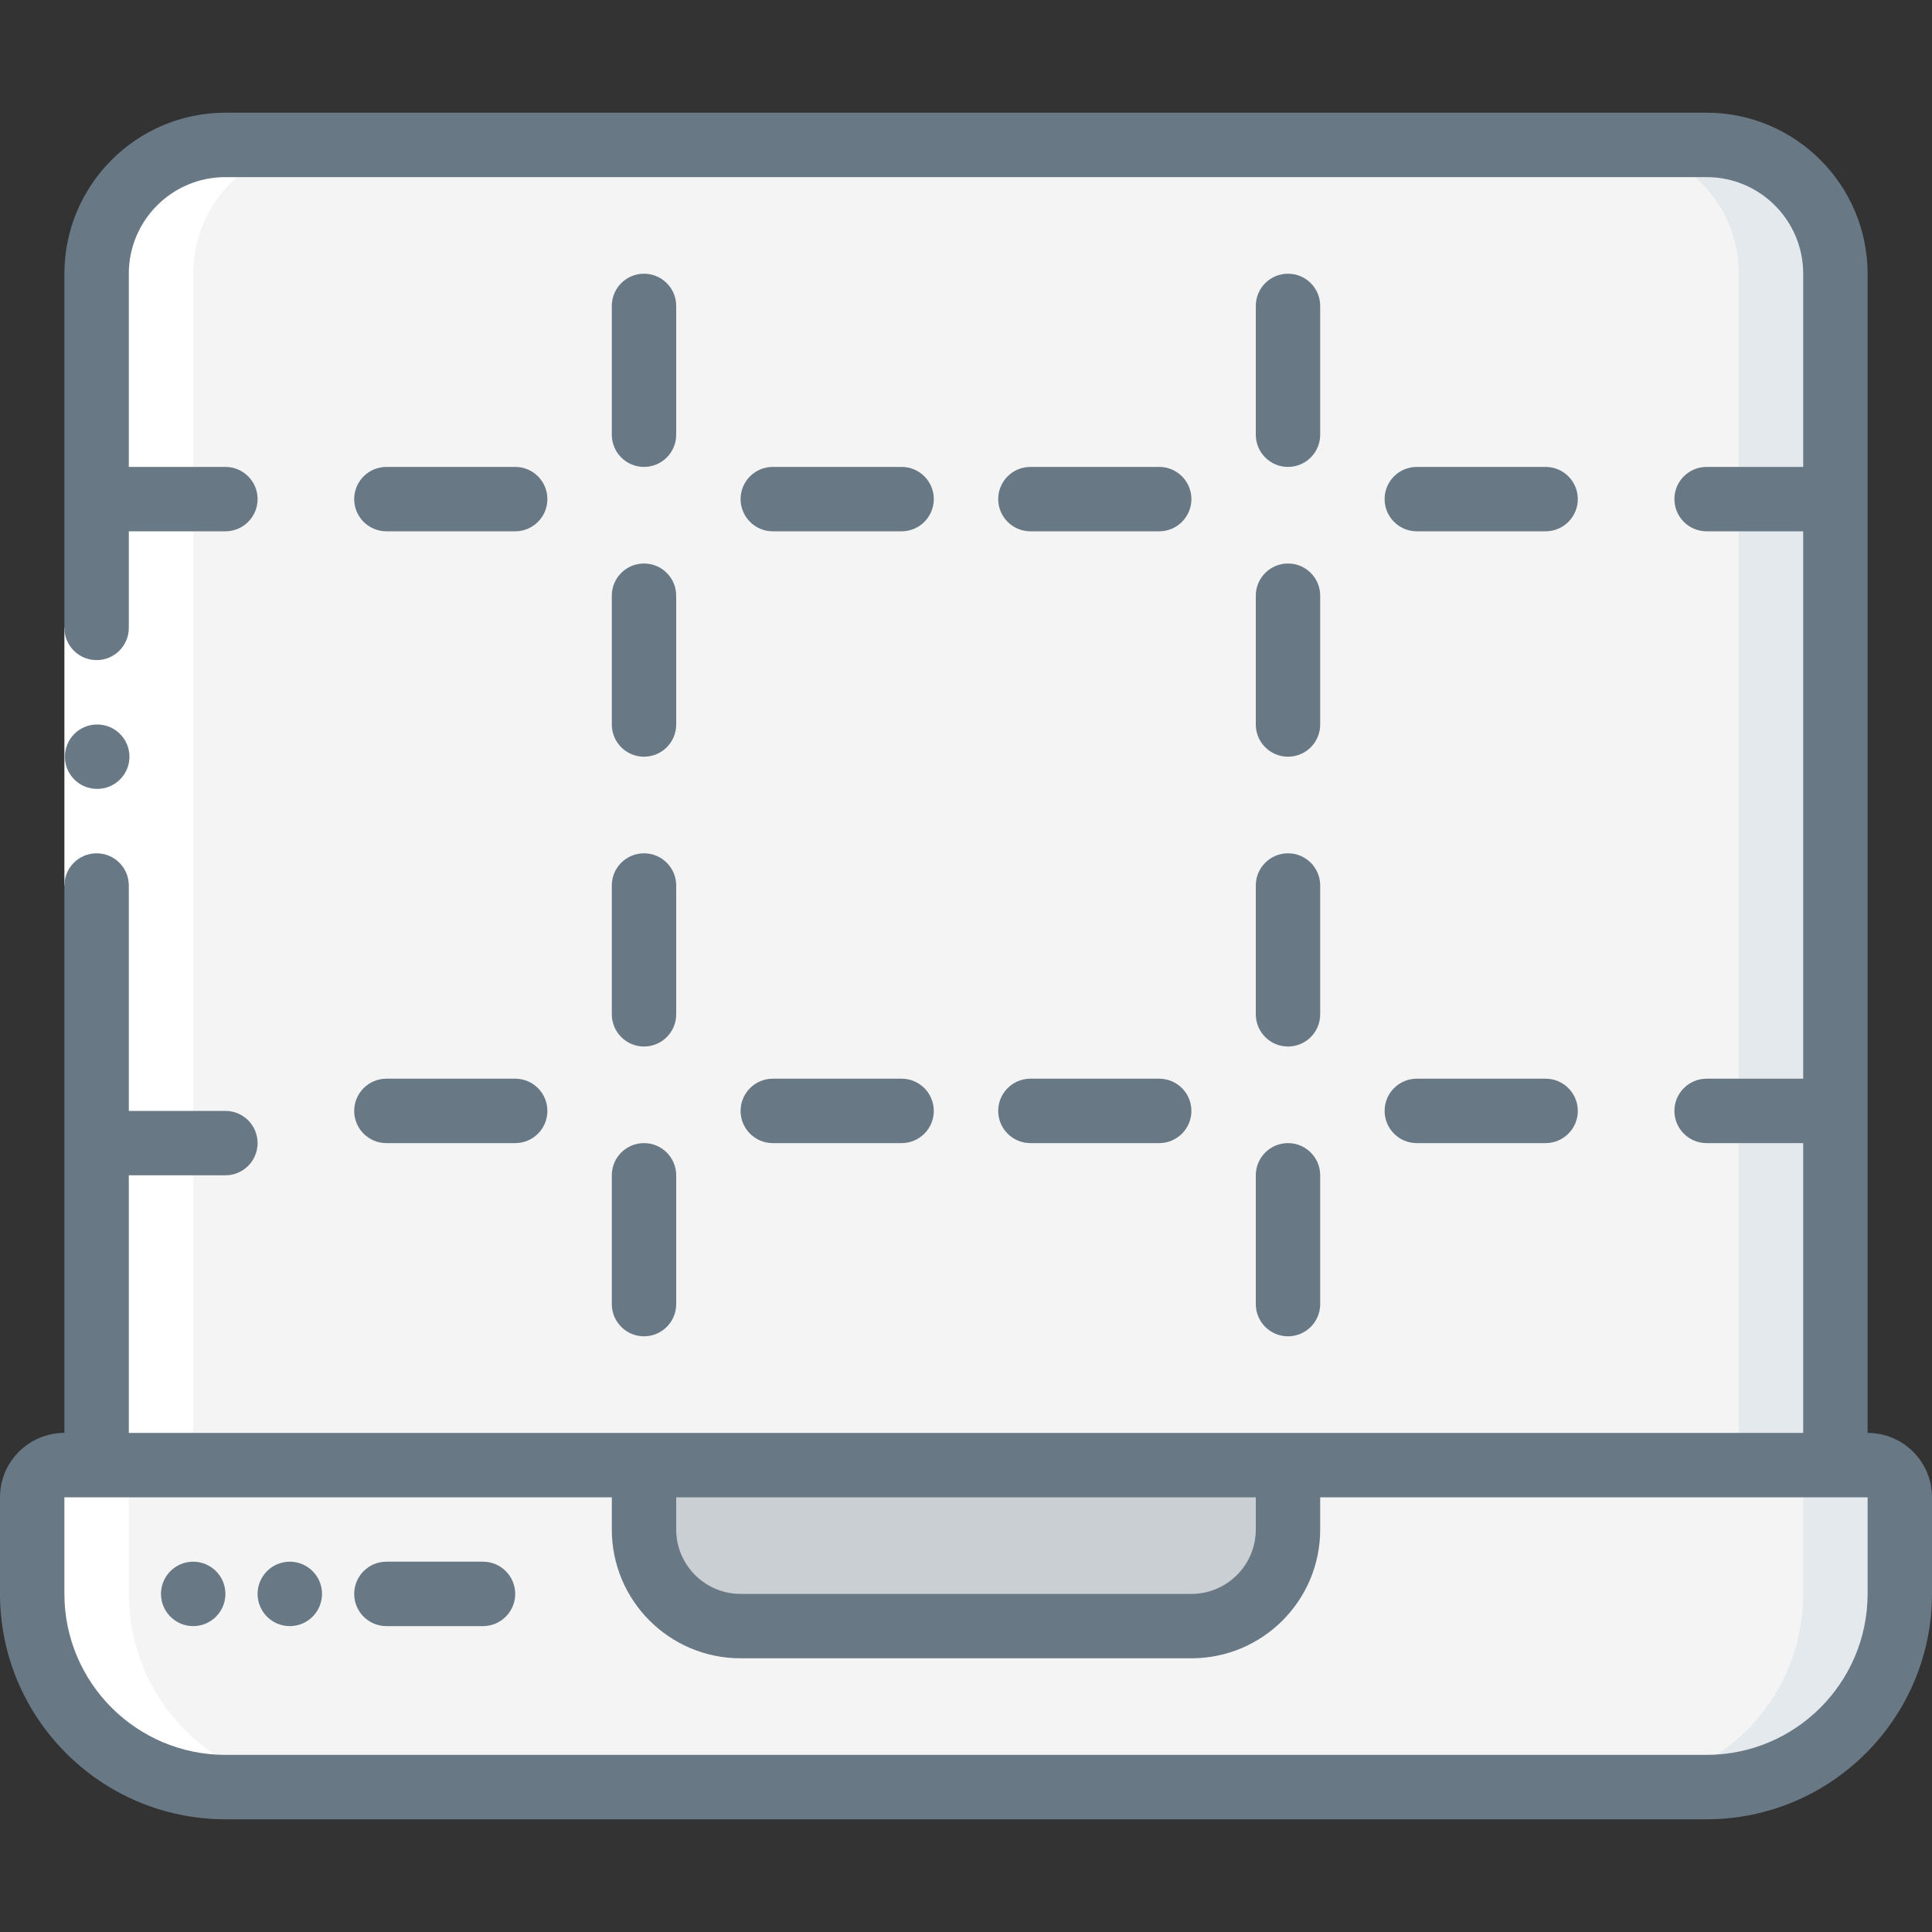
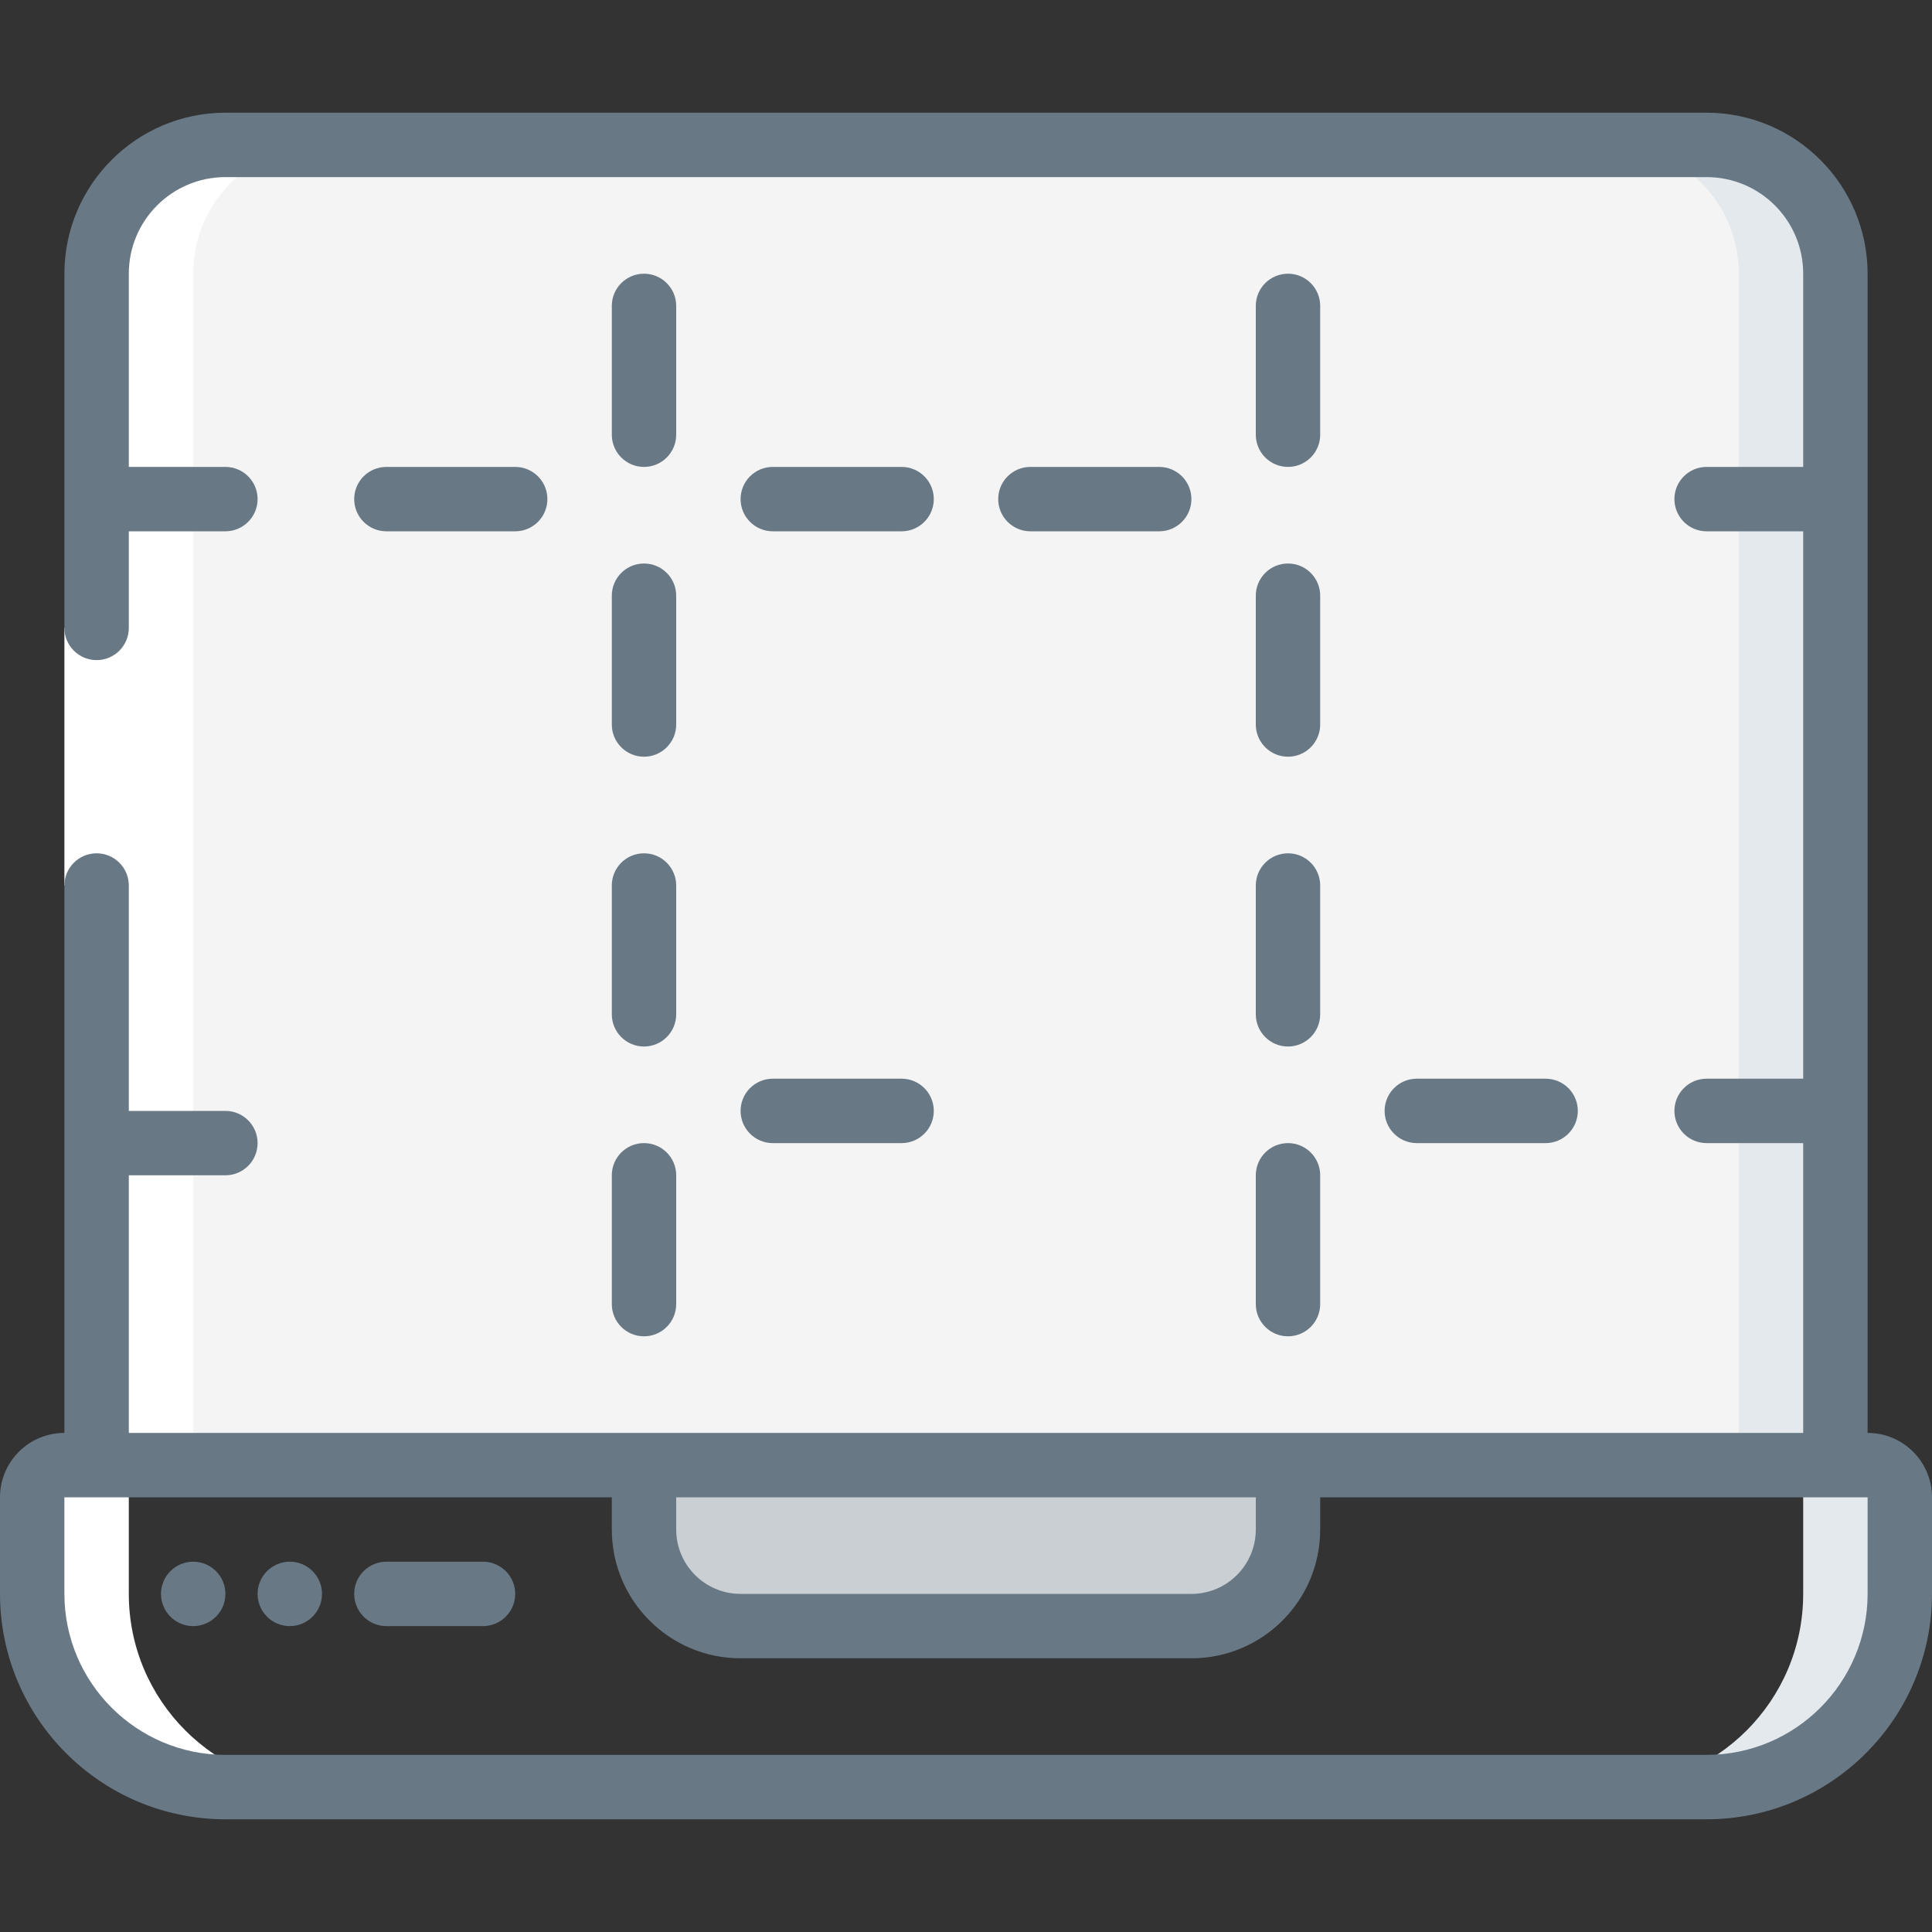
<svg xmlns="http://www.w3.org/2000/svg" width="70" height="70" viewBox="0 0 70 70" fill="none">
  <rect x="0" y="0" width="70" height="70" fill="#333333" stroke="none" />
  <g clip-path="url(#clip0_20_48471)">
-     <path d="M68.833 54.25V57.75C68.833 61.616 65.699 64.75 61.833 64.75H8.167C4.301 64.75 1.167 61.616 1.167 57.75V54.25C1.167 53.606 1.689 53.083 2.333 53.083H23.333V55.417C23.333 57.35 24.9 58.917 26.833 58.917H43.167C45.1 58.917 46.667 57.35 46.667 55.417V53.083H67.667C68.311 53.083 68.833 53.606 68.833 54.25Z" fill="#F4F4F4" />
    <path d="M67.667 53.083H64.167C64.811 53.083 65.333 53.606 65.333 54.25V57.75C65.333 61.616 62.199 64.75 58.333 64.75H61.833C65.699 64.75 68.833 61.616 68.833 57.75V54.25C68.833 53.606 68.311 53.083 67.667 53.083Z" fill="#E4E9ED" />
    <path d="M46.667 53.083V55.417C46.667 57.35 45.1 58.917 43.167 58.917H26.833C24.9 58.917 23.333 57.35 23.333 55.417V53.083H46.667Z" fill="#C9CFD3" />
    <path d="M66.5 9.917V53.083H3.5V9.917C3.5 7.339 5.589 5.25 8.167 5.25H61.833C64.411 5.25 66.5 7.339 66.5 9.917Z" fill="#F4F4F4" />
    <path d="M61.833 5.25H58.333C60.911 5.25 63 7.339 63 9.917V53.083H66.5V9.917C66.5 7.339 64.411 5.25 61.833 5.25Z" fill="#E4E9ED" />
    <path d="M8.167 64.75H11.667C7.801 64.75 4.667 61.616 4.667 57.75V54.25C4.667 53.606 5.189 53.083 5.833 53.083H7V9.917C7 7.339 9.089 5.25 11.667 5.25H8.167C5.589 5.25 3.5 7.339 3.5 9.917V53.083H2.333C1.689 53.083 1.167 53.606 1.167 54.25V57.75C1.167 61.616 4.301 64.75 8.167 64.75Z" fill="white" />
    <path d="M2.333 22.75H4.667V32.083H2.333V22.75Z" fill="white" />
    <path d="M67.667 51.917V9.917C67.663 6.697 65.053 4.087 61.833 4.083H8.167C4.947 4.087 2.337 6.697 2.333 9.917V22.75C2.333 23.394 2.856 23.917 3.5 23.917C4.144 23.917 4.667 23.394 4.667 22.75V19.25H8.167C8.811 19.25 9.333 18.728 9.333 18.083C9.333 17.439 8.811 16.917 8.167 16.917H4.667V9.917C4.667 7.984 6.234 6.417 8.167 6.417H61.833C63.766 6.417 65.333 7.984 65.333 9.917V16.917H61.833C61.189 16.917 60.667 17.439 60.667 18.083C60.667 18.728 61.189 19.25 61.833 19.25H65.333V39.083H61.833C61.189 39.083 60.667 39.606 60.667 40.25C60.667 40.894 61.189 41.417 61.833 41.417H65.333V51.917H4.667V42.583H8.167C8.811 42.583 9.333 42.061 9.333 41.417C9.333 40.772 8.811 40.25 8.167 40.25H4.667V32.083C4.667 31.439 4.144 30.917 3.5 30.917C2.856 30.917 2.333 31.439 2.333 32.083V51.917C1.045 51.917 0 52.961 0 54.25V57.75C0.005 62.258 3.658 65.912 8.167 65.917H61.833C66.341 65.912 69.995 62.258 70 57.75V54.25C70 52.961 68.955 51.917 67.667 51.917ZM45.5 54.25V55.417C45.5 56.705 44.455 57.75 43.167 57.75H26.833C25.545 57.75 24.5 56.705 24.5 55.417V54.25H45.5ZM67.667 57.75C67.663 60.97 65.053 63.58 61.833 63.583H8.167C4.947 63.58 2.337 60.97 2.333 57.75V54.25H22.167V55.417C22.167 57.994 24.256 60.083 26.833 60.083H43.167C45.744 60.083 47.833 57.994 47.833 55.417V54.25H67.667V57.75Z" fill="#687885" />
-     <path d="M3.523 28.583C2.879 28.587 2.354 28.067 2.351 27.422C2.348 26.778 2.867 26.253 3.512 26.25H3.523C4.168 26.25 4.69 26.772 4.69 27.417C4.69 28.061 4.168 28.583 3.523 28.583Z" fill="#687885" />
    <path d="M17.5 56.583H14C13.356 56.583 12.833 57.106 12.833 57.75C12.833 58.394 13.356 58.917 14 58.917H17.5C18.144 58.917 18.667 58.394 18.667 57.75C18.667 57.106 18.144 56.583 17.5 56.583Z" fill="#687885" />
    <path d="M7 58.917C7.644 58.917 8.167 58.394 8.167 57.75C8.167 57.106 7.644 56.583 7 56.583C6.356 56.583 5.833 57.106 5.833 57.75C5.833 58.394 6.356 58.917 7 58.917Z" fill="#687885" />
    <path d="M10.5 58.917C11.144 58.917 11.667 58.394 11.667 57.75C11.667 57.106 11.144 56.583 10.5 56.583C9.856 56.583 9.333 57.106 9.333 57.75C9.333 58.394 9.856 58.917 10.5 58.917Z" fill="#687885" />
    <path d="M23.333 16.917C23.978 16.917 24.5 16.394 24.5 15.75V11.083C24.5 10.439 23.978 9.917 23.333 9.917C22.689 9.917 22.167 10.439 22.167 11.083V15.75C22.167 16.394 22.689 16.917 23.333 16.917Z" fill="#687885" />
    <path d="M22.167 26.25C22.167 26.894 22.689 27.417 23.333 27.417C23.978 27.417 24.5 26.894 24.5 26.25V21.583C24.5 20.939 23.978 20.417 23.333 20.417C22.689 20.417 22.167 20.939 22.167 21.583V26.25Z" fill="#687885" />
    <path d="M22.167 36.75C22.167 37.394 22.689 37.917 23.333 37.917C23.978 37.917 24.5 37.394 24.5 36.75V32.083C24.5 31.439 23.978 30.917 23.333 30.917C22.689 30.917 22.167 31.439 22.167 32.083V36.75Z" fill="#687885" />
    <path d="M22.167 47.25C22.167 47.894 22.689 48.417 23.333 48.417C23.978 48.417 24.5 47.894 24.5 47.25V42.583C24.5 41.939 23.978 41.417 23.333 41.417C22.689 41.417 22.167 41.939 22.167 42.583V47.25Z" fill="#687885" />
    <path d="M46.667 16.917C47.311 16.917 47.833 16.394 47.833 15.75V11.083C47.833 10.439 47.311 9.917 46.667 9.917C46.022 9.917 45.5 10.439 45.5 11.083V15.75C45.5 16.394 46.022 16.917 46.667 16.917Z" fill="#687885" />
    <path d="M45.5 26.25C45.5 26.894 46.022 27.417 46.667 27.417C47.311 27.417 47.833 26.894 47.833 26.25V21.583C47.833 20.939 47.311 20.417 46.667 20.417C46.022 20.417 45.5 20.939 45.5 21.583V26.25Z" fill="#687885" />
    <path d="M45.5 36.75C45.5 37.394 46.022 37.917 46.667 37.917C47.311 37.917 47.833 37.394 47.833 36.75V32.083C47.833 31.439 47.311 30.917 46.667 30.917C46.022 30.917 45.5 31.439 45.5 32.083V36.75Z" fill="#687885" />
    <path d="M45.5 47.25C45.5 47.894 46.022 48.417 46.667 48.417C47.311 48.417 47.833 47.894 47.833 47.25V42.583C47.833 41.939 47.311 41.417 46.667 41.417C46.022 41.417 45.5 41.939 45.5 42.583V47.25Z" fill="#687885" />
-     <path d="M14 41.417H18.667C19.311 41.417 19.833 40.894 19.833 40.25C19.833 39.606 19.311 39.083 18.667 39.083H14C13.356 39.083 12.833 39.606 12.833 40.25C12.833 40.894 13.356 41.417 14 41.417Z" fill="#687885" />
    <path d="M28 41.417H32.667C33.311 41.417 33.833 40.894 33.833 40.25C33.833 39.606 33.311 39.083 32.667 39.083H28C27.356 39.083 26.833 39.606 26.833 40.25C26.833 40.894 27.356 41.417 28 41.417Z" fill="#687885" />
-     <path d="M37.333 41.417H42C42.644 41.417 43.167 40.894 43.167 40.25C43.167 39.606 42.644 39.083 42 39.083H37.333C36.689 39.083 36.167 39.606 36.167 40.25C36.167 40.894 36.689 41.417 37.333 41.417Z" fill="#687885" />
    <path d="M51.333 41.417H56C56.644 41.417 57.167 40.894 57.167 40.25C57.167 39.606 56.644 39.083 56 39.083H51.333C50.689 39.083 50.167 39.606 50.167 40.25C50.167 40.894 50.689 41.417 51.333 41.417Z" fill="#687885" />
    <path d="M14 19.25H18.667C19.311 19.25 19.833 18.728 19.833 18.083C19.833 17.439 19.311 16.917 18.667 16.917H14C13.356 16.917 12.833 17.439 12.833 18.083C12.833 18.728 13.356 19.25 14 19.25Z" fill="#687885" />
    <path d="M28 19.25H32.667C33.311 19.25 33.833 18.728 33.833 18.083C33.833 17.439 33.311 16.917 32.667 16.917H28C27.356 16.917 26.833 17.439 26.833 18.083C26.833 18.728 27.356 19.25 28 19.25Z" fill="#687885" />
    <path d="M37.333 19.25H42C42.644 19.25 43.167 18.728 43.167 18.083C43.167 17.439 42.644 16.917 42 16.917H37.333C36.689 16.917 36.167 17.439 36.167 18.083C36.167 18.728 36.689 19.25 37.333 19.25Z" fill="#687885" />
-     <path d="M51.333 19.25H56C56.644 19.25 57.167 18.728 57.167 18.083C57.167 17.439 56.644 16.917 56 16.917H51.333C50.689 16.917 50.167 17.439 50.167 18.083C50.167 18.728 50.689 19.25 51.333 19.25Z" fill="#687885" />
  </g>
  <defs>
    <clipPath id="clip0_20_48471">
      <rect width="70" height="70" fill="white" />
    </clipPath>
  </defs>
</svg>